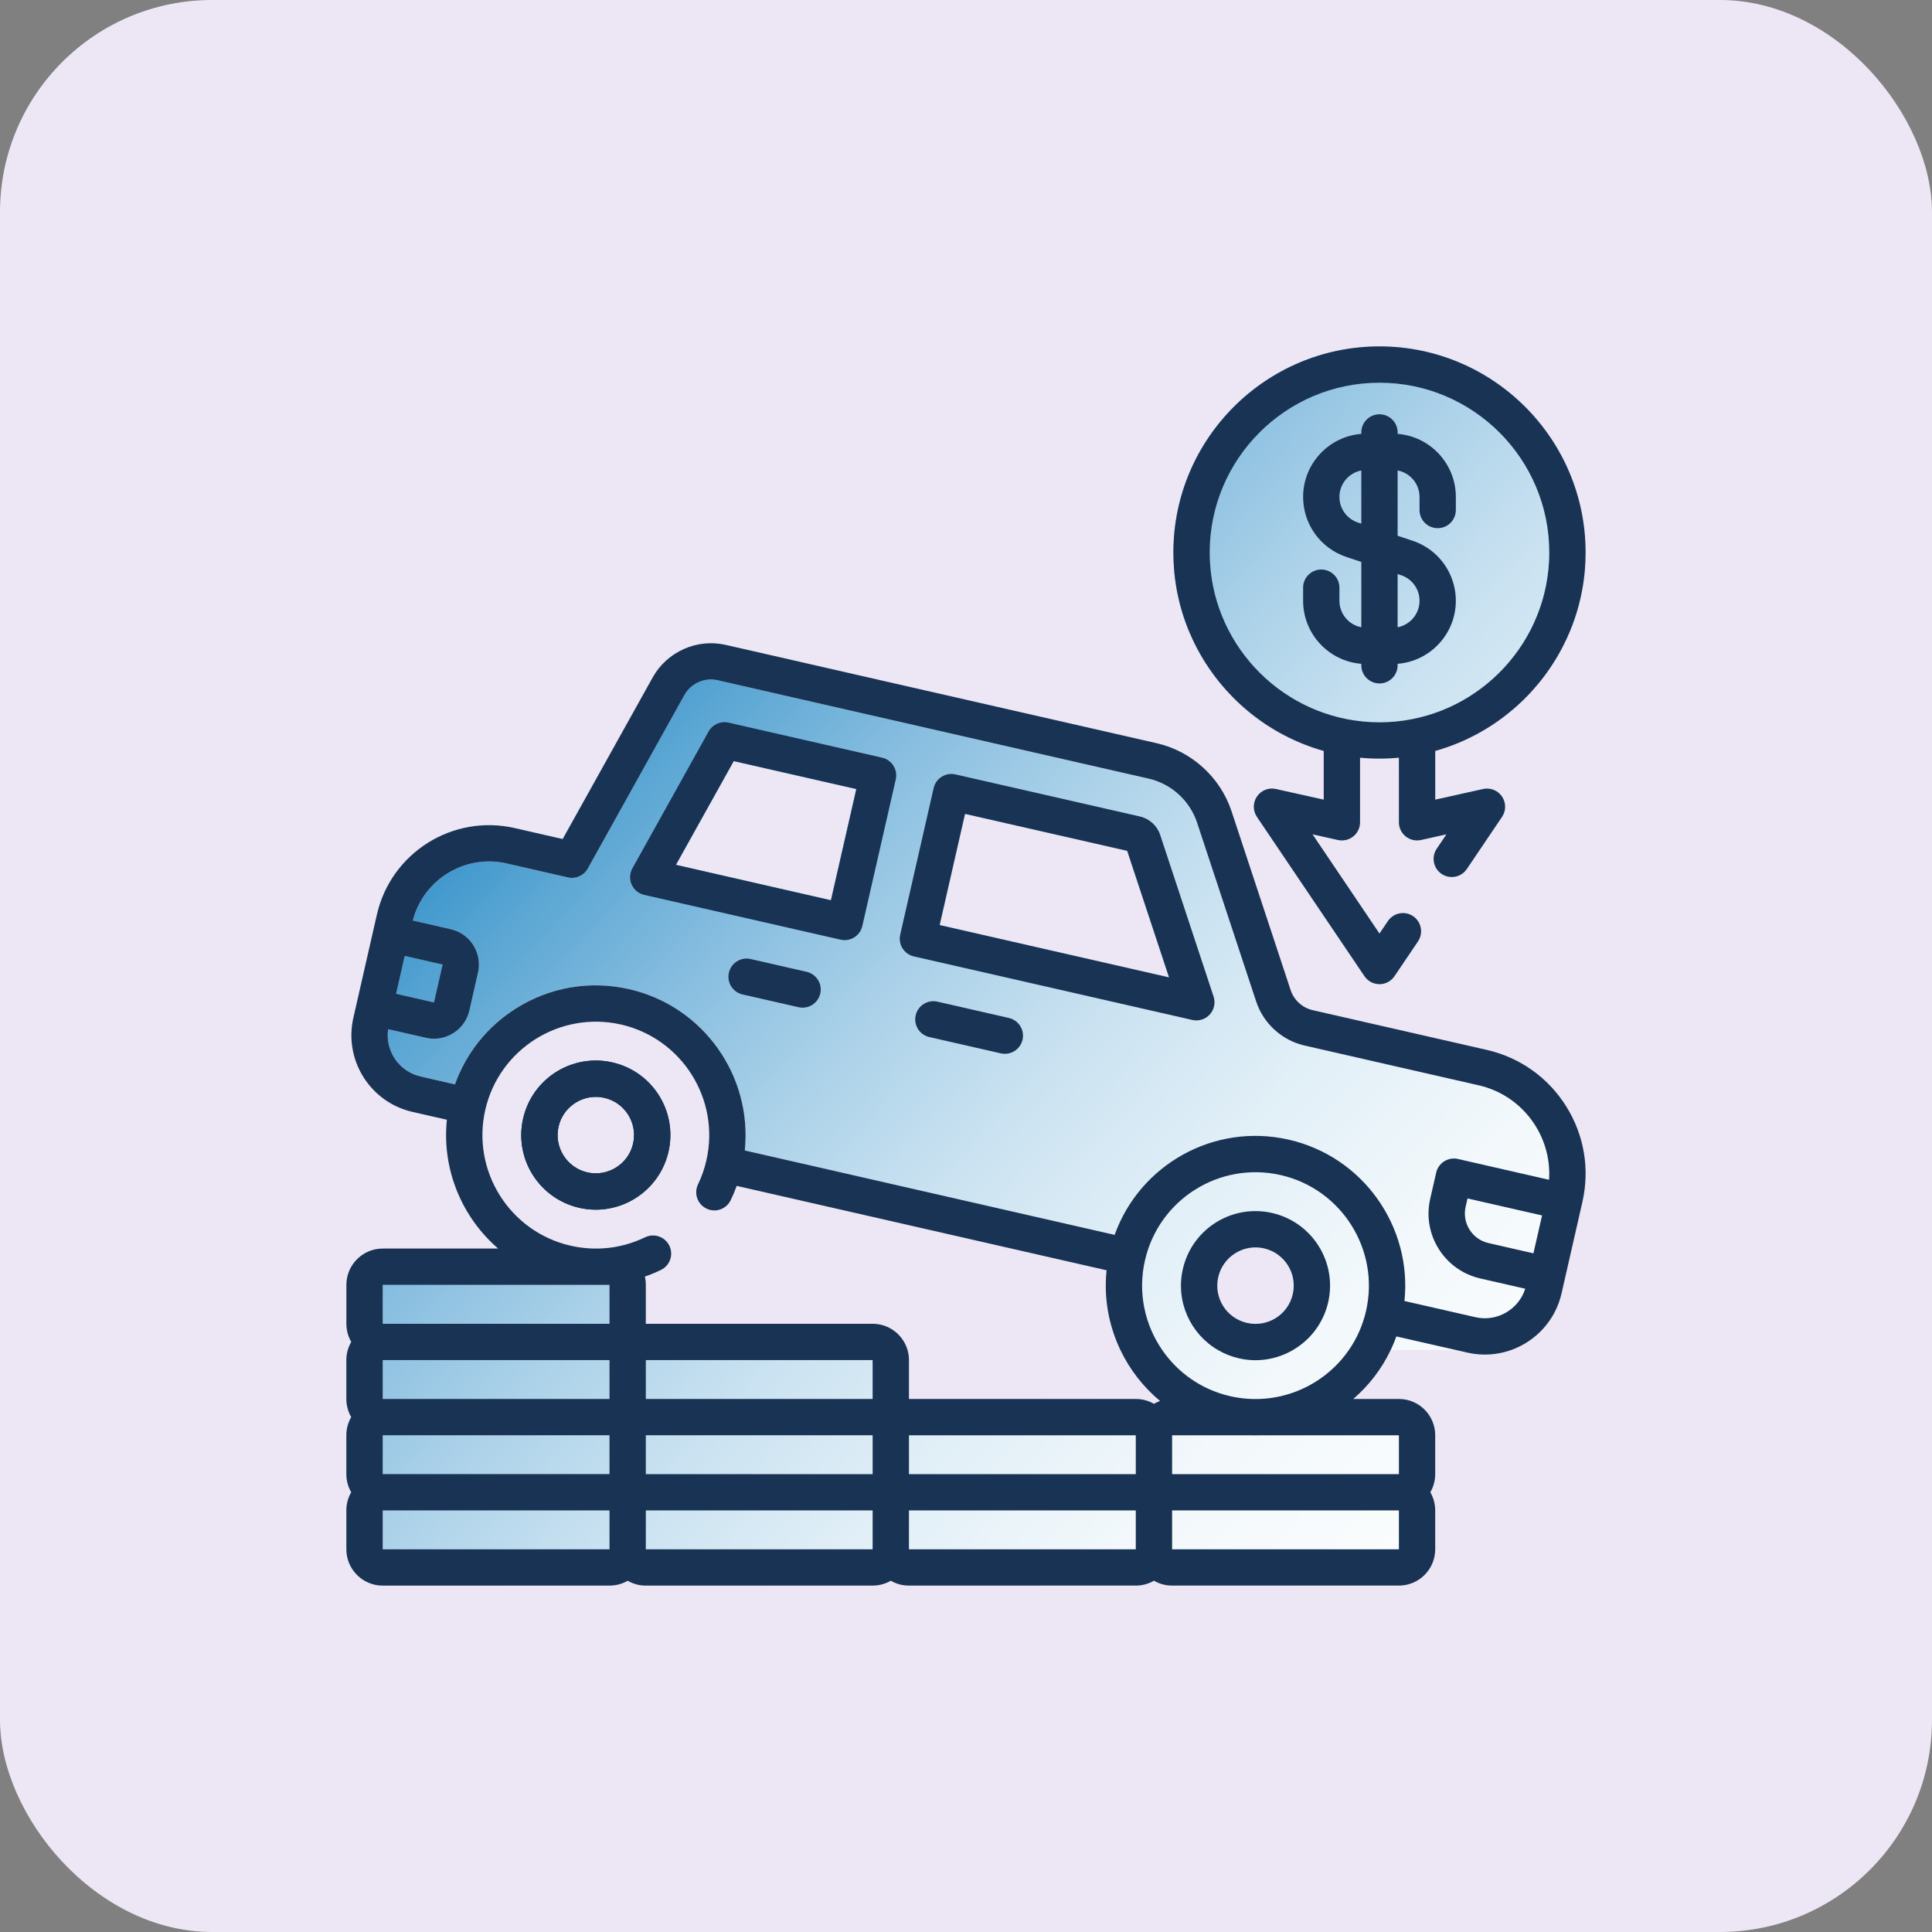
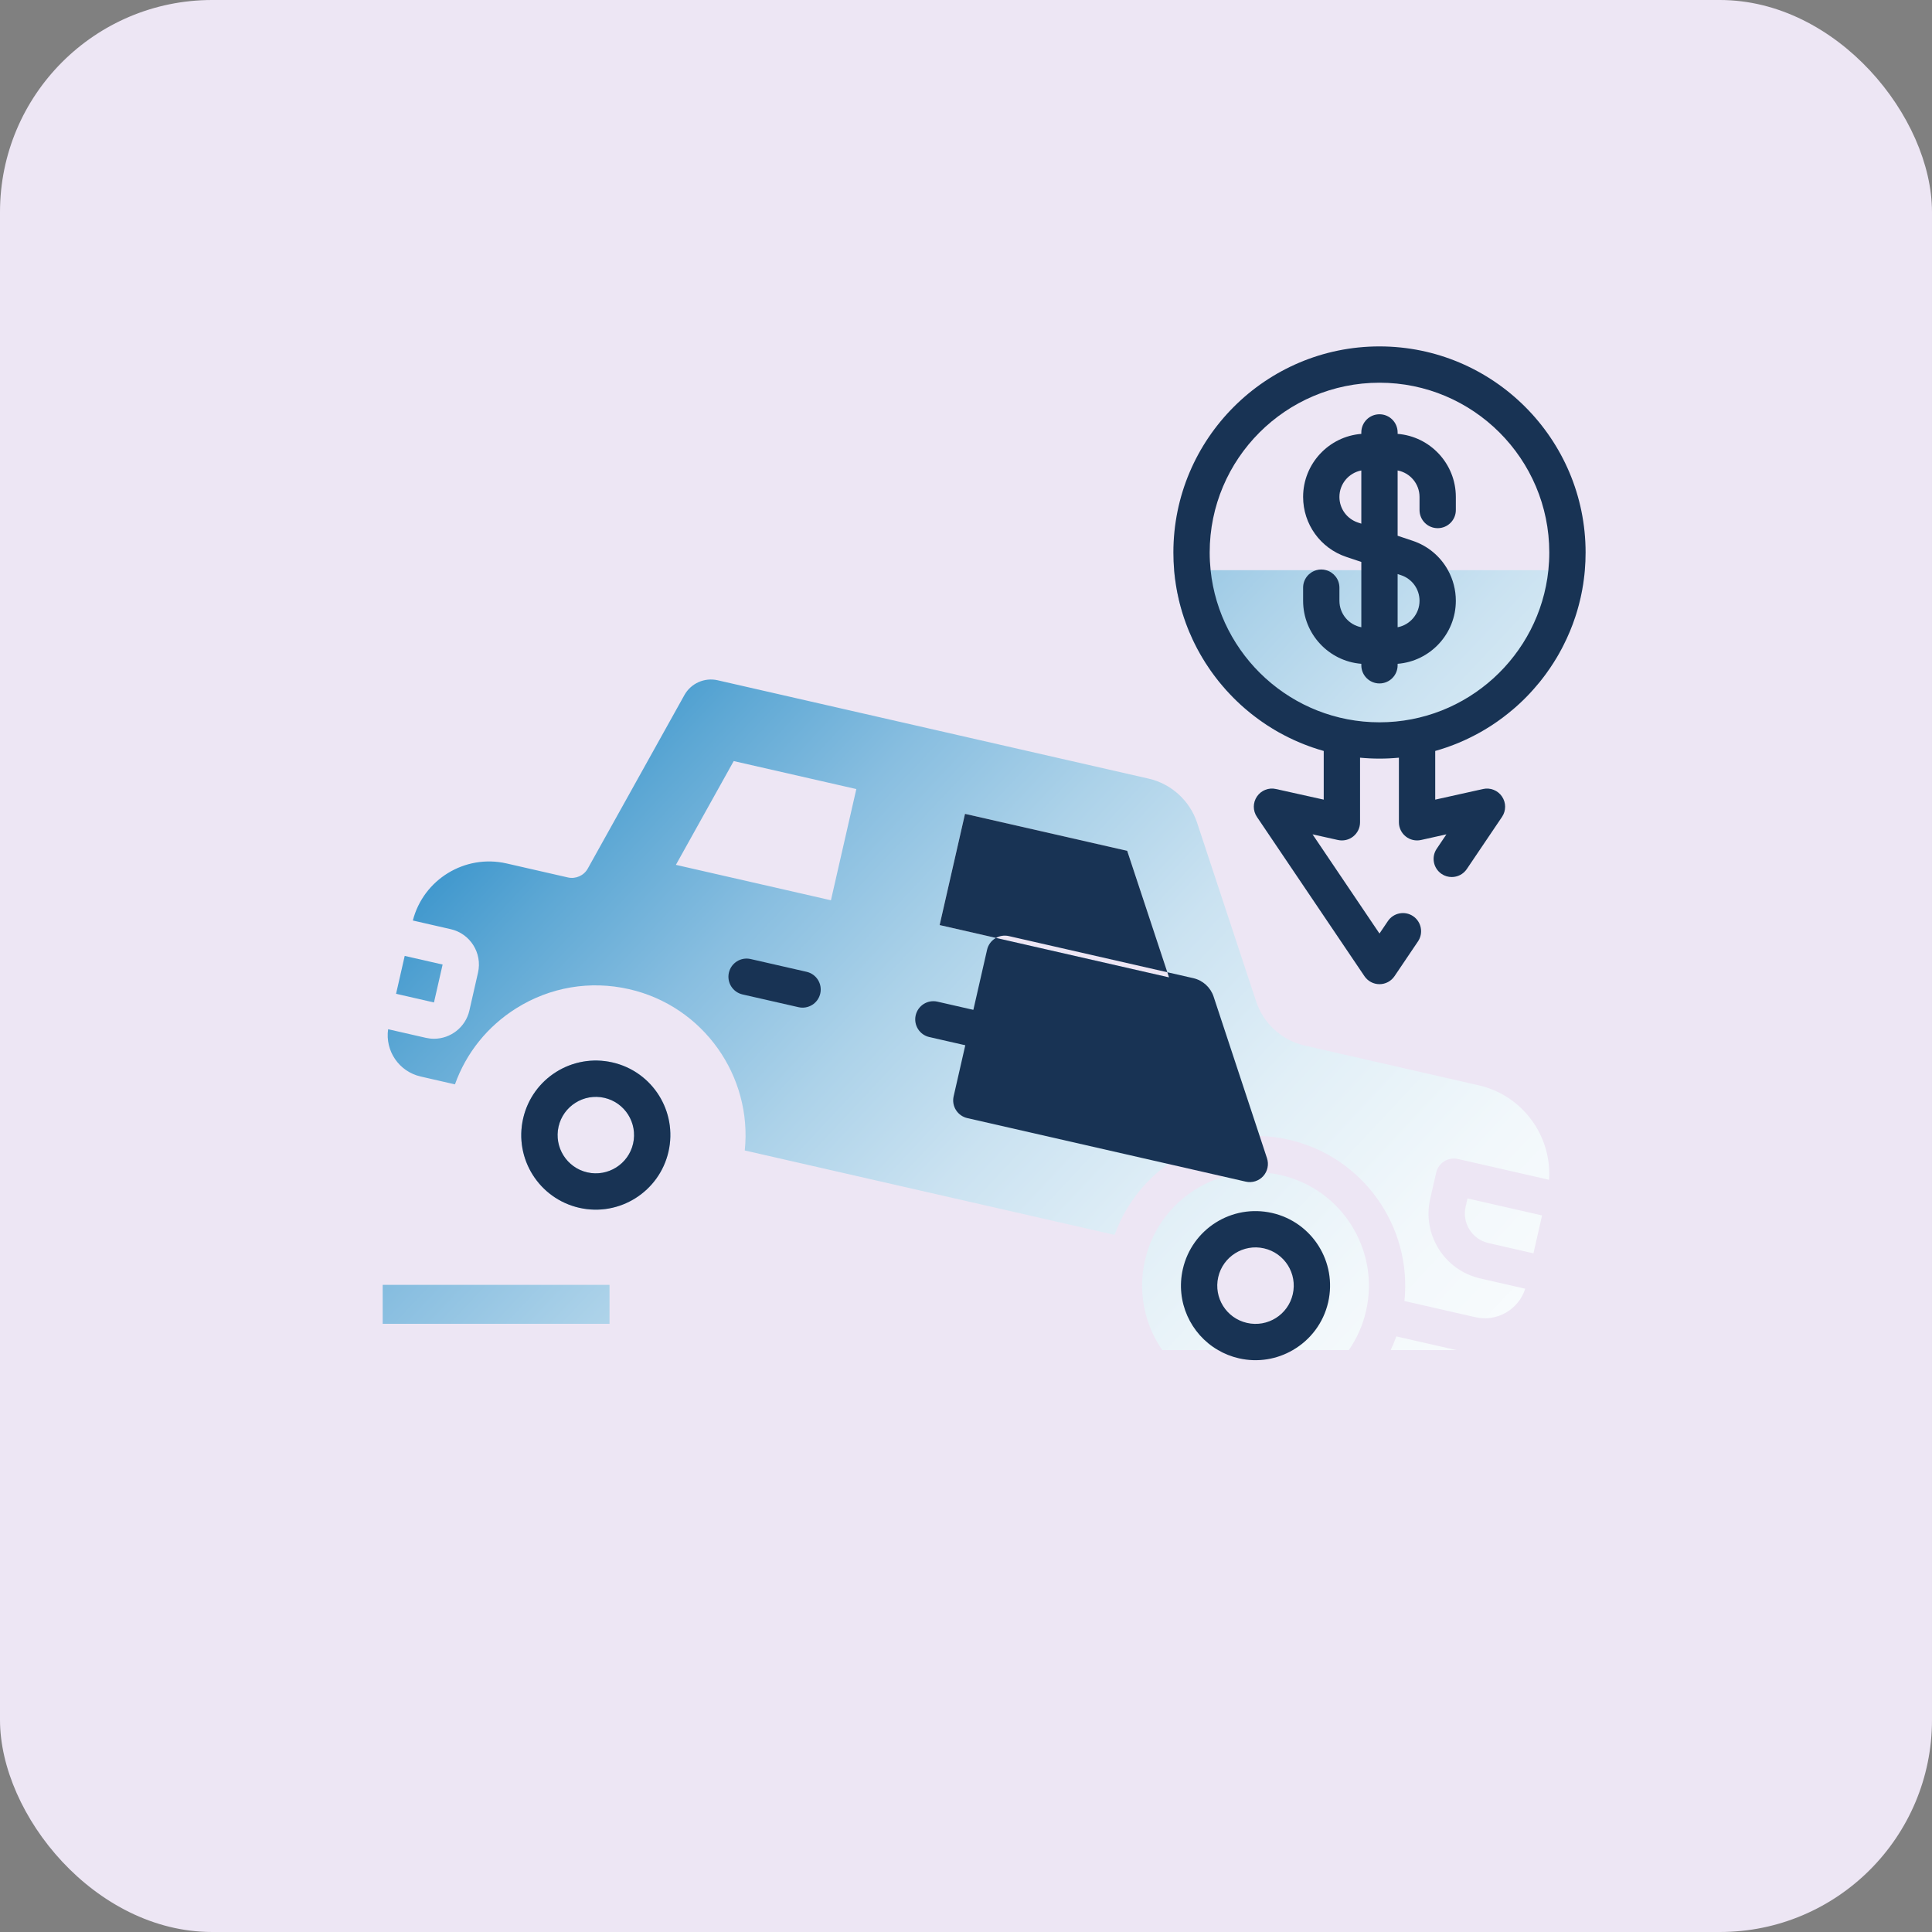
<svg xmlns="http://www.w3.org/2000/svg" xmlns:xlink="http://www.w3.org/1999/xlink" id="uuid-30f648b4-a693-46eb-acfe-970ad63112dc" data-name="Layer 3" viewBox="0 0 798.22 798.22">
  <rect x="0" y="0" width="798.22" height="798.22" fill="#808080" stroke="none" />
  <defs>
    <style> .uuid-91b5e35f-544e-4629-bf79-a6ecb8f6a73b { fill: #183354; } .uuid-91b5e35f-544e-4629-bf79-a6ecb8f6a73b, .uuid-b24b66eb-8274-4885-b5f5-b234b4edb7cf, .uuid-cafb879b-fb7a-48b4-9a2e-25ad78f88782, .uuid-71e6fa52-44ea-4407-8f69-eed2cd2da7f7 { stroke-width: 0px; } .uuid-b24b66eb-8274-4885-b5f5-b234b4edb7cf { fill: url(#uuid-cc920193-f842-48c9-b693-f1aa5e6b957e); } .uuid-cafb879b-fb7a-48b4-9a2e-25ad78f88782 { fill: #ede6f4; } .uuid-71e6fa52-44ea-4407-8f69-eed2cd2da7f7 { fill: url(#uuid-8c8b6d63-137e-4d56-9eb0-8ae68eefd58d); } </style>
    <linearGradient id="uuid-8c8b6d63-137e-4d56-9eb0-8ae68eefd58d" x1="711.09" y1="676.41" x2="220.63" y2="217.32" gradientUnits="userSpaceOnUse">
      <stop offset="0" stop-color="#fff" />
      <stop offset=".17" stop-color="#fbfdfe" />
      <stop offset=".31" stop-color="#f2f8fb" />
      <stop offset=".43" stop-color="#e1eff7" />
      <stop offset=".54" stop-color="#cae2f1" />
      <stop offset=".64" stop-color="#acd2e9" />
      <stop offset=".74" stop-color="#88bee0" />
      <stop offset=".84" stop-color="#5ca7d4" />
      <stop offset=".94" stop-color="#2b8cc8" />
      <stop offset="1" stop-color="#0578be" />
    </linearGradient>
    <linearGradient id="uuid-cc920193-f842-48c9-b693-f1aa5e6b957e" x1="693.81" y1="694.86" x2="203.36" y2="235.77" xlink:href="#uuid-8c8b6d63-137e-4d56-9eb0-8ae68eefd58d" />
  </defs>
  <rect class="uuid-cafb879b-fb7a-48b4-9a2e-25ad78f88782" y="0" width="798.22" height="798.22" rx="87.63" ry="87.63" />
  <g>
    <path class="uuid-71e6fa52-44ea-4407-8f69-eed2cd2da7f7" d="m167.21,394.94l-3.57,15.65,15.66,3.58,3.57-15.66-15.66-3.57Zm84.61,135.91h-93.71v16.08h93.72v-16.08Zm1.2-91.9c-16.6-3.78-33.09,6.58-36.88,23.18-3.78,16.58,6.58,33.08,23.18,36.88,16.66,3.79,33.12-6.73,36.87-23.19,3.79-16.59-6.57-33.09-23.17-36.87Zm8.55,33.55c-1.94,8.49-10.43,13.81-18.91,11.88-8.5-1.93-13.83-10.43-11.89-18.92,1.92-8.44,10.37-13.83,18.91-11.89,8.52,1.94,13.83,10.4,11.89,18.93Zm267.58,12.99c-25.19-5.74-50.34,9.96-56.11,35.26-3.04,13.3-.06,26.6,7.15,37.04h77.09c3.3-4.76,5.76-10.21,7.12-16.2,5.75-25.18-10.07-50.36-35.25-56.1Zm4.97,49.2c-1.94,8.51-10.4,13.82-18.91,11.88-8.52-1.93-13.83-10.39-11.89-18.91,1.92-8.44,10.37-13.84,18.91-11.89,8.52,1.94,13.83,10.41,11.89,18.92Zm42.8,17.46c-.7,1.93-1.49,3.81-2.36,5.64h27.12l-24.76-5.64Zm29.4-57.01l-.79,3.46c-1.53,6.72,2.69,13.44,9.41,14.97l18.61,4.25,3.57-15.65-30.8-7.03Zm-12.95-10.65c.44-1.95,1.64-3.62,3.32-4.69,1.68-1.05,3.72-1.4,5.66-.96l37.66,8.6c1.21-18.06-10.88-34.9-29.08-39.04l-71.94-16.43c-9.33-2.13-16.99-9.08-19.99-18.18l-24.42-73.9c-3.01-9.1-10.67-16.07-20-18.19l-124.43-28.4-35.4-8.08-18.27-4.17c-5.39-1.23-11.02,1.28-13.71,6.12l-39.93,71.7c-1.62,2.9-4.97,4.39-8.22,3.65l-25.35-5.79c-17.17-3.91-34.34,6.62-38.7,23.58l15.64,3.58c8.07,1.83,13.13,9.88,11.29,17.95l-3.57,15.67c-1.59,6.94-7.79,11.66-14.63,11.66-1.1,0-2.22-.13-3.34-.38l-15.6-3.56c-1.29,8.91,4.45,17.48,13.43,19.53l14.18,3.25c4.64-12.99,13.44-23.96,25.29-31.41,13.99-8.79,30.56-11.6,46.67-7.92,30.78,7.02,50.96,36.01,47.78,66.64l152.81,34.88c10.34-28.89,40.95-46.42,71.96-39.33,30.78,7.02,50.96,36.01,47.78,66.65l29.32,6.69c8.94,2.05,17.87-3.19,20.58-11.77l-18.56-4.24c-7.16-1.64-13.26-5.97-17.17-12.18-3.9-6.22-5.16-13.58-3.52-20.75l2.46-10.78Zm-205.15-102.29l10.48-45.95,67.01,15.28,17.28,52.28-94.77-21.61Zm-108.97-24.88l23.89-42.88,50.66,11.56-10.49,45.95-64.06-14.63Zm-112.04,37.62l-3.57,15.65,15.66,3.58,3.57-15.66-15.66-3.57Zm84.61,135.91h-93.71v16.08h93.72v-16.08Zm1.2-91.9c-16.6-3.78-33.09,6.58-36.88,23.18-3.78,16.58,6.58,33.08,23.18,36.88,16.66,3.79,33.12-6.73,36.87-23.19,3.79-16.59-6.57-33.09-23.17-36.87Zm8.55,33.55c-1.94,8.49-10.43,13.81-18.91,11.88-8.5-1.93-13.83-10.43-11.89-18.92,1.92-8.44,10.37-13.83,18.91-11.89,8.52,1.94,13.83,10.4,11.89,18.93Zm344.75,22.64l-.79,3.46c-1.53,6.72,2.69,13.44,9.41,14.97l18.61,4.25,3.57-15.65-30.8-7.03Zm-12.95-10.65c.44-1.95,1.64-3.62,3.32-4.69,1.68-1.05,3.72-1.4,5.66-.96l37.66,8.6c1.21-18.06-10.88-34.9-29.08-39.04l-71.94-16.43c-9.33-2.13-16.99-9.08-19.99-18.18l-24.42-73.9c-3.01-9.1-10.67-16.07-20-18.19l-124.43-28.4-35.4-8.08-18.27-4.17c-5.39-1.23-11.02,1.28-13.71,6.12l-39.93,71.7c-1.62,2.9-4.97,4.39-8.22,3.65l-25.35-5.79c-17.17-3.91-34.34,6.62-38.7,23.58l15.64,3.58c8.07,1.83,13.13,9.88,11.29,17.95l-3.57,15.67c-1.59,6.94-7.79,11.66-14.63,11.66-1.1,0-2.22-.13-3.34-.38l-15.6-3.56c-1.29,8.91,4.45,17.48,13.43,19.53l14.18,3.25c4.64-12.99,13.44-23.96,25.29-31.41,13.99-8.79,30.56-11.6,46.67-7.92,30.78,7.02,50.96,36.01,47.78,66.64l152.81,34.88c10.34-28.89,40.95-46.42,71.96-39.33,30.78,7.02,50.96,36.01,47.78,66.65l29.32,6.69c8.94,2.05,17.87-3.19,20.58-11.77l-18.56-4.24c-7.16-1.64-13.26-5.97-17.17-12.18-3.9-6.22-5.16-13.58-3.52-20.75l2.46-10.78Zm-205.15-102.29l10.48-45.95,67.01,15.28,17.28,52.28-94.77-21.61Zm-108.97-24.88l23.89-42.88,50.66,11.56-10.49,45.95-64.06-14.63Zm205.85-121.75c.05.59.11,1.18.17,1.75.06.59.13,1.17.2,1.74.13,1.06.29,2.1.46,3.14.09.55.19,1.08.29,1.63.05.3.1.6.16.88.2,1.02.42,2.04.66,3.04.26,1.14.55,2.26.87,3.39.78,2.8,1.7,5.54,2.75,8.2.21.55.43,1.08.65,1.61.45,1.08.93,2.17,1.43,3.23.23.49.46.98.7,1.46.75,1.55,1.55,3.06,2.4,4.54.28.5.56.99.86,1.48.86,1.47,1.78,2.9,2.74,4.3.27.41.54.8.82,1.2.09.13.19.29.3.41.28.4.56.8.85,1.18.33.45.67.91,1.02,1.35.35.45.7.9,1.05,1.35.22.26.44.55.67.81.29.37.59.73.89,1.07.07.1.14.18.23.26.44.54.9,1.06,1.37,1.58.49.54.99,1.09,1.51,1.62.51.54,1.02,1.09,1.55,1.61.46.47.93.92,1.41,1.38,1.01.98,2.05,1.92,3.12,2.84.36.32.73.63,1.1.93.43.38.87.73,1.31,1.09,1.14.91,2.32,1.81,3.51,2.67.5.38,1.01.72,1.52,1.08.61.42,1.23.83,1.85,1.25.62.39,1.25.8,1.88,1.18.33.21.67.41,1.01.62.29.18.59.35.89.52.31.18.62.35.93.54,2.86,1.6,5.82,3.06,8.88,4.34.62.26,1.25.51,1.88.76.64.25,1.27.49,1.91.72.45.18.9.34,1.35.48,1.53.53,3.09,1.02,4.66,1.46v20.12l-19.75-4.39c-3-.68-6.1.55-7.83,3.09-1.73,2.54-1.74,5.87-.02,8.42l44.41,65.8c1.4,2.08,3.73,3.32,6.22,3.32s4.82-1.24,6.22-3.32l9.69-14.35c2.32-3.44,1.41-8.11-2.02-10.43-3.43-2.31-8.09-1.4-10.41,2.03l-3.48,5.15-27.66-40.99,10.5,2.34c2.22.49,4.55-.04,6.32-1.47,1.78-1.42,2.81-3.57,2.81-5.85v-26.69c5.33.51,10.73.51,16.06,0v26.69c0,2.28,1.03,4.43,2.81,5.85,1.77,1.43,4.1,1.96,6.32,1.47l10.5-2.34-4.01,5.96c-2.32,3.42-1.41,8.09,2.02,10.4,1.29.88,2.75,1.28,4.19,1.28,2.41,0,4.77-1.15,6.22-3.3l14.55-21.55c1.72-2.55,1.71-5.88-.02-8.42-1.73-2.54-4.83-3.77-7.83-3.09l-19.75,4.39v-20.12c1.57-.44,3.13-.93,4.66-1.46.45-.14.9-.3,1.35-.48.64-.23,1.27-.47,1.91-.72.63-.25,1.26-.5,1.88-.76,3.06-1.28,6.02-2.74,8.88-4.34.31-.19.62-.36.93-.54.3-.17.6-.34.89-.52.34-.21.68-.41,1.01-.62.63-.38,1.26-.79,1.88-1.18,3.06-2,5.98-4.19,8.75-6.56.35-.3.7-.59,1.04-.89,2.07-1.82,4.05-3.74,5.93-5.75.58-.63,1.16-1.25,1.72-1.91.77-.86,1.53-1.75,2.26-2.65.45-.56.89-1.11,1.32-1.68.11-.13.21-.26.31-.41.27-.34.53-.7.79-1.04.25-.33.5-.68.73-1.02.42-.57.83-1.17,1.24-1.77.48-.7.95-1.41,1.4-2.13.46-.71.9-1.43,1.34-2.17.3-.49.58-.98.86-1.48.42-.74.83-1.49,1.23-2.25.2-.38.4-.75.59-1.15,1.95-3.81,3.62-7.78,4.97-11.9.14-.42.27-.83.4-1.24.13-.43.26-.84.38-1.25.46-1.55.87-3.11,1.24-4.69.07-.27.13-.54.19-.81.11-.49.21-.98.31-1.47.13-.63.25-1.24.37-1.87l.03-.21c.1-.53.19-1.07.27-1.59.02-.11.04-.23.06-.33.09-.63.18-1.24.26-1.87.18-1.32.33-2.63.44-3.98h-169.69Zm108.27,248.92c.44-1.95,1.64-3.62,3.32-4.69,1.68-1.05,3.72-1.4,5.66-.96l37.66,8.6c1.21-18.06-10.88-34.9-29.08-39.04l-71.94-16.43c-9.33-2.13-16.99-9.08-19.99-18.18l-24.42-73.9c-3.01-9.1-10.67-16.07-20-18.19l-124.43-28.4-35.4-8.08-18.27-4.17c-5.39-1.23-11.02,1.28-13.71,6.12l-39.93,71.7c-1.62,2.9-4.97,4.39-8.22,3.65l-25.35-5.79c-17.17-3.91-34.34,6.62-38.7,23.58l15.64,3.58c8.07,1.83,13.13,9.88,11.29,17.95l-3.57,15.67c-1.59,6.94-7.79,11.66-14.63,11.66-1.1,0-2.22-.13-3.34-.38l-15.6-3.56c-1.29,8.91,4.45,17.48,13.43,19.53l14.18,3.25c4.64-12.99,13.44-23.96,25.29-31.41,13.99-8.79,30.56-11.6,46.67-7.92,30.78,7.02,50.96,36.01,47.78,66.64l152.81,34.88c10.34-28.89,40.95-46.42,71.96-39.33,30.78,7.02,50.96,36.01,47.78,66.65l29.32,6.69c8.94,2.05,17.87-3.19,20.58-11.77l-18.56-4.24c-7.16-1.64-13.26-5.97-17.17-12.18-3.9-6.22-5.16-13.58-3.52-20.75l2.46-10.78Zm-205.15-102.29l10.48-45.95,67.01,15.28,17.28,52.28-94.77-21.61Zm-108.97-24.88l23.89-42.88,50.66,11.56-10.49,45.95-64.06-14.63Zm327.07,137.82l-.79,3.46c-1.53,6.72,2.69,13.44,9.41,14.97l18.61,4.25,3.57-15.65-30.8-7.03Zm-353.3-56.19c-16.6-3.78-33.09,6.58-36.88,23.18-3.78,16.58,6.58,33.08,23.18,36.88,16.66,3.79,33.12-6.73,36.87-23.19,3.79-16.59-6.57-33.09-23.17-36.87Zm8.55,33.55c-1.94,8.49-10.43,13.81-18.91,11.88-8.5-1.93-13.83-10.43-11.89-18.92,1.92-8.44,10.37-13.83,18.91-11.89,8.52,1.94,13.83,10.4,11.89,18.93Zm-9.75,58.35h-93.71v16.08h93.72v-16.08Zm-84.61-135.91l-3.57,15.65,15.66,3.58,3.57-15.66-15.66-3.57Z" />
-     <path class="uuid-91b5e35f-544e-4629-bf79-a6ecb8f6a73b" d="m253.02,438.95c-16.6-3.78-33.09,6.58-36.88,23.18-3.78,16.58,6.58,33.08,23.18,36.88,16.66,3.79,33.12-6.73,36.87-23.19,3.79-16.59-6.57-33.09-23.17-36.87Zm8.55,33.55c-1.94,8.49-10.43,13.81-18.91,11.88-8.5-1.93-13.83-10.43-11.89-18.92,1.92-8.44,10.37-13.83,18.91-11.89,8.52,1.94,13.83,10.4,11.89,18.93Z" />
-     <path class="uuid-b24b66eb-8274-4885-b5f5-b234b4edb7cf" d="m333.25,401.51l-23.13-5.29c-4.04-.92-8.06,1.61-8.98,5.66-.92,4.03,1.6,8.05,5.64,8.97l23.14,5.28c4.02.91,8.05-1.6,8.98-5.64.92-4.04-1.61-8.06-5.65-8.98Zm31.19-88.47l-63.45-14.48c-3.25-.74-6.6.75-8.22,3.66l-31.49,56.54c-1.15,2.06-1.26,4.55-.3,6.7.96,2.17,2.88,3.74,5.18,4.26l81.13,18.51c4.02.93,8.05-1.58,8.98-5.64l13.82-60.57c.92-4.03-1.61-8.06-5.65-8.98Zm-21.13,58.91l-64.06-14.63,23.89-42.88,50.66,11.56-10.49,45.95Zm73.51,48.62l-29.52-6.74c-4.04-.91-8.06,1.62-8.98,5.66-.92,4.03,1.6,8.05,5.64,8.97l29.53,6.74c4.02.92,8.05-1.6,8.98-5.65.92-4.04-1.61-8.05-5.65-8.98Zm84.58-8.84l-22.07-66.8c-1.25-3.78-4.44-6.68-8.32-7.58l-76.28-17.4c-1.94-.44-3.98-.1-5.66.97-1.69,1.05-2.88,2.74-3.32,4.67l-13.82,60.58c-.44,1.93-.1,3.98.96,5.65,1.06,1.69,2.74,2.88,4.68,3.33l115.04,26.25c2.63.6,5.39-.25,7.22-2.26,1.82-2.01,2.42-4.84,1.57-7.41Zm-113.18-29.53l10.48-45.95,67.01,15.28,17.28,52.28-94.77-21.61Zm181.72-239.08c-46.95,0-85.15,38.19-85.15,85.15,0,2.46.1,4.91.31,7.3.05.59.11,1.18.17,1.75.06.59.13,1.17.2,1.74.13,1.06.29,2.1.46,3.14.09.55.19,1.08.29,1.63.05.3.1.6.16.88.2,1.02.42,2.04.66,3.04.26,1.14.55,2.26.87,3.39.78,2.8,1.7,5.54,2.75,8.2.21.55.43,1.08.65,1.61.45,1.08.93,2.17,1.43,3.23.23.49.46.98.7,1.46.75,1.55,1.55,3.06,2.4,4.54.28.5.56.99.86,1.48.86,1.47,1.78,2.9,2.74,4.3.27.41.54.8.82,1.2.09.13.19.29.3.41.28.4.56.8.85,1.18.33.45.67.91,1.02,1.35.35.45.7.9,1.05,1.35.22.26.44.55.67.81.29.37.59.73.89,1.07.07.1.14.18.23.26.44.54.9,1.06,1.37,1.58.49.54.99,1.09,1.51,1.62.51.54,1.02,1.09,1.55,1.61.46.47.93.92,1.41,1.38,1.01.98,2.05,1.92,3.12,2.84.36.32.73.63,1.1.93.43.38.87.73,1.31,1.09,1.14.91,2.32,1.81,3.51,2.67.5.38,1.01.72,1.52,1.08.61.42,1.23.83,1.85,1.25.62.39,1.25.8,1.88,1.18.33.21.67.41,1.01.62.29.18.59.35.89.52.31.18.62.35.93.54,2.86,1.6,5.82,3.06,8.88,4.34.62.26,1.25.51,1.88.76.64.25,1.27.49,1.91.72.45.18.9.34,1.35.48,1.53.53,3.09,1.02,4.66,1.46v20.12l-19.75-4.39c-3-.68-6.1.55-7.83,3.09-1.73,2.54-1.74,5.87-.02,8.42l44.41,65.8c1.4,2.08,3.73,3.32,6.22,3.32s4.82-1.24,6.22-3.32l9.69-14.35c2.32-3.44,1.41-8.11-2.02-10.43-3.43-2.31-8.09-1.4-10.41,2.03l-3.48,5.15-27.66-40.99,10.5,2.34c2.22.49,4.55-.04,6.32-1.47,1.78-1.42,2.81-3.57,2.81-5.85v-26.69c5.33.51,10.73.51,16.06,0v26.69c0,2.28,1.03,4.43,2.81,5.85,1.77,1.43,4.1,1.96,6.32,1.47l10.5-2.34-4.01,5.96c-2.32,3.42-1.41,8.09,2.02,10.4,1.29.88,2.75,1.28,4.19,1.28,2.41,0,4.77-1.15,6.22-3.3l14.55-21.55c1.72-2.55,1.71-5.88-.02-8.42-1.73-2.54-4.83-3.77-7.83-3.09l-19.75,4.39v-20.12c1.57-.44,3.13-.93,4.66-1.46.45-.14.9-.3,1.35-.48.64-.23,1.27-.47,1.91-.72.63-.25,1.26-.5,1.88-.76,3.06-1.28,6.02-2.74,8.88-4.34.31-.19.62-.36.93-.54.3-.17.6-.34.89-.52.34-.21.68-.41,1.01-.62.63-.38,1.26-.79,1.88-1.18,3.06-2,5.98-4.19,8.75-6.56.35-.3.7-.59,1.04-.89,2.07-1.82,4.05-3.74,5.93-5.75.58-.63,1.16-1.25,1.72-1.91.77-.86,1.53-1.75,2.26-2.65.45-.56.89-1.11,1.32-1.68.11-.13.21-.26.31-.41.27-.34.53-.7.79-1.04.25-.33.5-.68.73-1.02.42-.57.83-1.17,1.24-1.77.48-.7.95-1.41,1.4-2.13.46-.71.9-1.43,1.34-2.17.3-.49.58-.98.86-1.48.42-.74.83-1.49,1.23-2.25.2-.38.4-.75.59-1.15,1.95-3.81,3.62-7.78,4.97-11.9.14-.42.27-.83.4-1.24.13-.43.26-.84.38-1.25.46-1.55.87-3.11,1.24-4.69.07-.27.13-.54.19-.81.11-.49.21-.98.31-1.47.13-.63.25-1.24.37-1.87l.03-.21c.1-.53.19-1.07.27-1.59.02-.11.04-.23.06-.33.09-.63.18-1.24.26-1.87.18-1.32.32-2.63.44-3.98.21-2.39.31-4.84.31-7.3,0-46.96-38.2-85.15-85.16-85.15Zm-402.73,251.82l-3.57,15.65,15.66,3.58,3.57-15.66-15.66-3.57Zm84.61,135.91h-93.71v16.08h93.72v-16.08Zm81.43-129.34l-23.13-5.29c-4.04-.92-8.06,1.61-8.98,5.66-.92,4.03,1.6,8.05,5.64,8.97l23.14,5.28c4.02.91,8.05-1.6,8.98-5.64.92-4.04-1.61-8.06-5.65-8.98Zm31.19-88.47l-63.45-14.48c-3.25-.74-6.6.75-8.22,3.66l-31.49,56.54c-1.15,2.06-1.26,4.55-.3,6.7.96,2.17,2.88,3.74,5.18,4.26l81.13,18.51c4.02.93,8.05-1.58,8.98-5.64l13.82-60.57c.92-4.03-1.61-8.06-5.65-8.98Zm-21.13,58.91l-64.06-14.63,23.89-42.88,50.66,11.56-10.49,45.95Zm73.51,48.62l-29.52-6.74c-4.04-.91-8.06,1.62-8.98,5.66-.92,4.03,1.6,8.05,5.64,8.97l29.53,6.74c4.02.92,8.05-1.6,8.98-5.65.92-4.04-1.61-8.05-5.65-8.98Zm84.58-8.84l-22.07-66.8c-1.25-3.78-4.44-6.68-8.32-7.58l-76.28-17.4c-1.94-.44-3.98-.1-5.66.97-1.69,1.05-2.88,2.74-3.32,4.67l-13.82,60.58c-.44,1.93-.1,3.98.96,5.65,1.06,1.69,2.74,2.88,4.68,3.33l115.04,26.25c2.63.6,5.39-.25,7.22-2.26,1.82-2.01,2.42-4.84,1.57-7.41Zm-113.18-29.53l10.48-45.95,67.01,15.28,17.28,52.28-94.77-21.61Zm204.75,210.79c0-8.28-6.72-15-15-15h-18.85c6.39-5.5,11.7-12.33,15.44-20.2h-17.28c3.3-4.76,5.76-10.21,7.12-16.2,5.75-25.18-10.07-50.36-35.25-56.1-25.19-5.74-50.34,9.96-56.11,35.26-3.04,13.3-.06,26.6,7.15,37.04h-17.27c3.85,8.08,9.43,15.27,16.37,21.03-.88.32-1.73.71-2.53,1.18-2.21-1.29-4.77-2.01-7.5-2.01h-93.72v-16.06c0-1.43-.2-2.83-.58-4.14h-231.27c-.38,1.31-.58,2.7-.58,4.13v16.07c0,2.72.73,5.28,2.01,7.5-1.28,2.2-2.01,4.77-2.01,7.5v16.05c0,2.73.73,5.29,2.01,7.5-1.28,2.22-2.01,4.77-2.01,7.5v16.06c0,8.28,6.73,15,15,15h93.71c2.73,0,5.3-.72,7.5-2.01,2.21,1.29,4.77,2.01,7.5,2.01h93.72c2.73,0,5.29-.72,7.5-2.01,2.21,1.29,4.77,2.01,7.5,2.01h93.72c2.73,0,5.29-.72,7.5-2.01,2.21,1.29,4.77,2.01,7.5,2.01h93.71c8.28,0,15-6.72,15-15v-16.06c0-2.73-.73-5.28-2.01-7.5,1.28-2.21,2.01-4.77,2.01-7.5v-16.05Zm-89.65-65.33c1.92-8.44,10.37-13.84,18.91-11.89,8.52,1.94,13.83,10.41,11.89,18.92-1.94,8.51-10.4,13.82-18.91,11.88-8.52-1.93-13.83-10.39-11.89-18.91Zm98.36,30.13l4.56,1.04c6.23,1.43,12.44.95,18.04-1.04h-22.6Zm4.64-62.65l-.79,3.46c-1.53,6.72,2.69,13.44,9.41,14.97l18.61,4.25,3.57-15.65-30.8-7.03Z" />
    <g>
      <path class="uuid-91b5e35f-544e-4629-bf79-a6ecb8f6a73b" d="m253.02,438.95c-16.6-3.78-33.09,6.58-36.88,23.18-3.78,16.58,6.58,33.08,23.18,36.88,16.66,3.79,33.12-6.73,36.87-23.19,3.79-16.59-6.57-33.09-23.17-36.87Zm8.55,33.55c-1.94,8.49-10.43,13.81-18.91,11.88-8.5-1.93-13.83-10.43-11.89-18.92,1.92-8.44,10.37-13.83,18.91-11.89,8.52,1.94,13.83,10.4,11.89,18.93Z" />
      <path class="uuid-91b5e35f-544e-4629-bf79-a6ecb8f6a73b" d="m525.57,501.15c-16.59-3.78-33.08,6.57-36.87,23.17-3.08,13.47,3.18,26.88,14.53,33.47,2.62,1.53,5.52,2.7,8.64,3.41,7.92,1.81,15.8.37,22.29-3.41,7.15-4.14,12.62-11.13,14.59-19.77,3.78-16.58-6.58-33.08-23.18-36.87Zm8.55,33.54c-1.94,8.51-10.4,13.82-18.91,11.88-8.52-1.93-13.83-10.39-11.89-18.91,1.92-8.44,10.37-13.84,18.91-11.89,8.52,1.94,13.83,10.41,11.89,18.92Z" />
      <path class="uuid-91b5e35f-544e-4629-bf79-a6ecb8f6a73b" d="m338.9,410.49c-.93,4.05-4.96,6.56-8.98,5.64l-23.14-5.27c-4.04-.93-6.56-4.95-5.64-8.98.92-4.04,4.94-6.57,8.98-5.65l23.13,5.28c4.04.92,6.57,4.94,5.65,8.98Z" />
      <path class="uuid-91b5e35f-544e-4629-bf79-a6ecb8f6a73b" d="m422.47,429.56c-.93,4.05-4.96,6.56-8.98,5.64l-29.53-6.73c-4.04-.92-6.56-4.94-5.64-8.98.92-4.04,4.94-6.57,8.98-5.65l29.52,6.74c4.04.92,6.57,4.94,5.65,8.98Z" />
      <path class="uuid-91b5e35f-544e-4629-bf79-a6ecb8f6a73b" d="m593.99,218.22c4.15,0,7.5-3.35,7.5-7.5v-5.41c0-13.71-10.61-24.99-24.05-26.05v-.6c0-4.15-3.36-7.5-7.5-7.5s-7.5,3.35-7.5,7.5v.6c-13.44,1.06-24.05,12.34-24.05,26.05,0,11.26,7.18,21.23,17.87,24.79l6.18,2.07v26.98c-5.15-.97-9.05-5.51-9.05-10.94v-5.42c0-3.45-2.33-6.34-5.5-7.22-.64-.18-1.31-.28-2-.28s-1.36.1-2,.28c-3.17.88-5.5,3.77-5.5,7.22v5.42c0,13.71,10.61,24.99,24.05,26.05v.61c0,4.14,3.36,7.5,7.5,7.5s7.5-3.36,7.5-7.5v-.61c13.44-1.06,24.05-12.34,24.05-26.05,0-4.53-1.17-8.86-3.25-12.64-3.1-5.62-8.23-10.03-14.62-12.15l-6.18-2.07v-26.97c5.15.97,9.05,5.51,9.05,10.93v5.41c0,4.15,3.36,7.5,7.5,7.5Zm-16.55,40.93v-21.98l1.44.48c4.55,1.52,7.61,5.76,7.61,10.56,0,5.43-3.9,9.97-9.05,10.94Zm-16.43-43.27c-4.56-1.53-7.62-5.76-7.62-10.57,0-5.42,3.9-9.96,9.05-10.93v21.97l-1.43-.47Z" />
      <path class="uuid-91b5e35f-544e-4629-bf79-a6ecb8f6a73b" d="m569.94,143.12c-46.95,0-85.15,38.19-85.15,85.15,0,2.46.1,4.91.31,7.3.05.59.11,1.18.17,1.75.06.59.13,1.17.2,1.74.13,1.06.29,2.1.46,3.14.09.55.19,1.08.29,1.63.05.3.1.6.16.88.2,1.02.42,2.04.66,3.04.26,1.14.55,2.26.87,3.39.78,2.8,1.7,5.54,2.75,8.2.21.55.43,1.08.65,1.61.45,1.08.93,2.17,1.43,3.23.23.49.46.98.7,1.46.75,1.55,1.55,3.06,2.4,4.54.28.5.56.99.86,1.48.86,1.47,1.78,2.9,2.74,4.3.27.41.54.8.82,1.2.09.13.19.29.3.41.28.4.56.8.85,1.18.33.45.67.91,1.02,1.35.35.45.7.9,1.05,1.35.22.26.44.55.67.81.29.37.59.73.89,1.07.07.1.14.18.23.26.44.54.9,1.06,1.37,1.58.49.54.99,1.09,1.51,1.62.51.54,1.02,1.09,1.55,1.61.46.47.93.92,1.41,1.38,1.01.98,2.05,1.92,3.12,2.84.36.32.73.63,1.1.93.43.38.87.73,1.31,1.09,1.14.91,2.32,1.81,3.51,2.67.5.38,1.01.72,1.52,1.08.61.42,1.23.83,1.85,1.25.62.39,1.25.8,1.88,1.18.33.21.67.41,1.01.62.29.18.59.35.89.52.31.18.62.35.93.54,2.86,1.6,5.82,3.06,8.88,4.34.62.26,1.25.51,1.88.76.64.25,1.27.49,1.91.72.45.18.9.34,1.35.48,1.53.53,3.09,1.02,4.66,1.46v20.12l-19.75-4.39c-3-.68-6.1.55-7.83,3.09-1.73,2.54-1.74,5.87-.02,8.42l44.41,65.8c1.4,2.08,3.73,3.32,6.22,3.32s4.82-1.24,6.22-3.32l9.69-14.35c2.32-3.44,1.41-8.11-2.02-10.43-3.43-2.31-8.09-1.4-10.41,2.03l-3.48,5.15-27.66-40.99,10.5,2.34c2.22.49,4.55-.04,6.32-1.47,1.78-1.42,2.81-3.57,2.81-5.85v-26.69c5.33.51,10.73.51,16.06,0v26.69c0,2.28,1.03,4.43,2.81,5.85,1.77,1.43,4.1,1.96,6.32,1.47l10.5-2.34-4.01,5.96c-2.32,3.42-1.41,8.09,2.02,10.4,1.29.88,2.75,1.28,4.19,1.28,2.41,0,4.77-1.15,6.22-3.3l14.55-21.55c1.72-2.55,1.71-5.88-.02-8.42-1.73-2.54-4.83-3.77-7.83-3.09l-19.75,4.39v-20.12c1.57-.44,3.13-.93,4.66-1.46.45-.14.9-.3,1.35-.48.64-.23,1.27-.47,1.91-.72.63-.25,1.26-.5,1.88-.76,3.06-1.28,6.02-2.74,8.88-4.34.31-.19.62-.36.93-.54.3-.17.6-.34.89-.52.34-.21.68-.41,1.01-.62.63-.38,1.26-.79,1.88-1.18,3.06-2,5.98-4.19,8.75-6.56.35-.3.7-.59,1.04-.89,2.07-1.82,4.05-3.74,5.93-5.75.58-.63,1.16-1.25,1.72-1.91.77-.86,1.53-1.75,2.26-2.65.45-.56.89-1.11,1.32-1.68.11-.13.21-.26.31-.41.27-.34.53-.7.79-1.04.25-.33.5-.68.73-1.02.42-.57.83-1.17,1.24-1.77.48-.7.95-1.41,1.4-2.13.46-.71.9-1.43,1.34-2.17.3-.49.58-.98.86-1.48.42-.74.83-1.49,1.23-2.25.2-.38.4-.75.59-1.15,1.95-3.81,3.62-7.78,4.97-11.9.14-.42.27-.83.4-1.24.13-.43.26-.84.38-1.25.46-1.55.87-3.11,1.24-4.69.07-.27.13-.54.19-.81.11-.49.21-.98.31-1.47.13-.63.25-1.24.37-1.87l.03-.21c.1-.53.19-1.07.27-1.59.02-.11.04-.23.06-.33.09-.63.18-1.24.26-1.87.18-1.32.33-2.63.44-3.98.21-2.39.31-4.84.31-7.3,0-46.96-38.2-85.15-85.16-85.15Zm0,155.31c-36.21,0-66.11-27.6-69.77-62.86-.25-2.39-.38-4.82-.38-7.3,0-38.69,31.47-70.15,70.15-70.15s70.16,31.46,70.16,70.15c0,2.48-.13,4.91-.38,7.3-3.66,35.26-33.56,62.86-69.78,62.86Z" />
-       <path class="uuid-91b5e35f-544e-4629-bf79-a6ecb8f6a73b" d="m501.4,411.73l-22.07-66.8c-1.25-3.78-4.44-6.68-8.32-7.58l-76.28-17.4c-1.94-.44-3.98-.1-5.66.97-1.69,1.05-2.88,2.74-3.32,4.67l-13.82,60.58c-.44,1.93-.1,3.98.96,5.65,1.06,1.69,2.74,2.88,4.68,3.33l115.04,26.25c2.63.6,5.39-.25,7.22-2.26,1.82-2.01,2.42-4.84,1.57-7.41Zm-113.18-29.53l10.48-45.95,67.01,15.28,17.28,52.28-94.77-21.61Z" />
-       <path class="uuid-91b5e35f-544e-4629-bf79-a6ecb8f6a73b" d="m364.44,313.04l-63.45-14.48c-3.25-.74-6.6.75-8.22,3.66l-31.49,56.54c-1.15,2.06-1.26,4.55-.3,6.7.96,2.17,2.88,3.74,5.18,4.26l81.13,18.51c4.02.93,8.05-1.58,8.98-5.64l13.82-60.57c.92-4.03-1.61-8.06-5.65-8.98Zm-21.13,58.91l-64.06-14.63,23.89-42.88,50.66,11.56-10.49,45.95Z" />
-       <path class="uuid-91b5e35f-544e-4629-bf79-a6ecb8f6a73b" d="m592.97,592.99c0-8.28-6.72-15-15-15h-18.85c6.39-5.5,11.7-12.33,15.44-20.2h-17.28c-10.6,15.33-29.83,23.43-48.98,19.06-11.88-2.7-21.68-9.73-28.11-19.06h-17.27c3.85,8.08,9.43,15.27,16.37,21.03-.88.32-1.73.71-2.53,1.18-2.21-1.29-4.77-2.01-7.5-2.01h-93.72v-16.06c0-1.43-.2-2.83-.58-4.14h-231.27c-.38,1.31-.58,2.7-.58,4.13v16.07c0,2.72.73,5.28,2.01,7.5-1.28,2.2-2.01,4.77-2.01,7.5v16.05c0,2.73.73,5.29,2.01,7.5-1.28,2.22-2.01,4.77-2.01,7.5v16.06c0,8.28,6.73,15,15,15h93.71c2.73,0,5.3-.72,7.5-2.01,2.21,1.29,4.77,2.01,7.5,2.01h93.72c2.73,0,5.29-.72,7.5-2.01,2.21,1.29,4.77,2.01,7.5,2.01h93.72c2.73,0,5.29-.72,7.5-2.01,2.21,1.29,4.77,2.01,7.5,2.01h93.71c8.28,0,15-6.72,15-15v-16.06c0-2.73-.73-5.28-2.01-7.5,1.28-2.21,2.01-4.77,2.01-7.5v-16.05Zm-341.15,47.11h-93.71v-16.06h93.71v16.06Zm0-31.06h-93.71v-16.05h93.71v16.05Zm0-31.05h-93.71v-16.06h93.71v16.06Zm108.72,62.11h-93.72v-16.06h93.72v16.06Zm0-31.06h-93.72v-16.05h93.72v16.05Zm0-31.05h-93.72v-16.06h93.72v16.06Zm108.72,62.11h-93.72v-16.06h93.72v16.06Zm0-31.06h-93.72v-16.05h93.72v16.05Zm15,31.06v-16.06h93.71v16.06s-93.71,0-93.71,0Zm0-31.06v-16.05h31.87c1.73.06,3.46.06,5.19,0h56.65v16.05s-93.71,0-93.71,0Zm117.42-51.25l4.56,1.04c6.23,1.43,12.44.95,18.04-1.04h-22.6Z" />
-       <path class="uuid-91b5e35f-544e-4629-bf79-a6ecb8f6a73b" d="m647.04,457.02c-7.46-11.87-19.1-20.12-32.77-23.25l-71.94-16.42c-4.24-.96-7.72-4.13-9.09-8.26l-24.42-73.91c-4.64-14.04-16.48-24.81-30.9-28.11l-124.44-28.38-35.4-8.09-18.27-4.16c-11.84-2.72-24.23,2.82-30.14,13.43l-37.2,66.78-19.87-4.53c-25.54-5.84-51.05,10.19-56.88,35.73-.02.12-9.6,42.1-9.72,42.62-4,17.52,6.94,34.93,24.45,38.93l14.18,3.23c-2.13,20.52,6.21,40.3,21.2,53.22h-47.72c-8.27,0-15,6.73-15,15v16.07c0,2.73.73,5.29,2.01,7.5-.61,1.04-1.1,2.18-1.43,3.37h231.27c-1.8-6.27-7.58-10.86-14.42-10.86h-93.72v-16.06c0-1.19-.13-2.35-.39-3.44,2.25-.78,4.47-1.7,6.63-2.74,3.73-1.8,5.29-6.28,3.49-10.01-1.8-3.73-6.29-5.29-10.02-3.49-9.66,4.66-20.31,5.86-30.79,3.48-25.18-5.75-41-30.92-35.25-56.12,5.74-25.18,30.91-41.01,56.1-35.26,25.19,5.75,41.01,30.92,35.26,56.12-.78,3.43-1.95,6.78-3.46,9.92-1.8,3.73-.23,8.22,3.5,10.01,3.74,1.81,8.22.23,10.01-3.51.92-1.9,1.75-3.88,2.47-5.88l152.82,34.87c-1.21,11.6.93,22.95,5.73,32.97h17.27c-7.21-10.44-10.19-23.74-7.15-37.04,5.77-25.3,30.92-41,56.11-35.26,25.18,5.74,41,30.92,35.25,56.1-1.36,5.99-3.82,11.44-7.12,16.2h17.28c.87-1.83,1.66-3.71,2.36-5.64l24.76,5.64h22.6c10.17-3.6,18.32-12.19,20.88-23.4,3.99-17.49,5.84-25.62,8.61-37.75,3.12-13.68.73-27.74-6.73-39.62Zm-395.22,73.83v16.08s-93.71,0-93.71,0v-16.08h93.71Zm-84.61-135.91l15.66,3.57-3.57,15.66-15.66-3.58,3.57-15.65Zm466.34,122.88l-18.61-4.25c-6.72-1.53-10.94-8.25-9.41-14.97l.79-3.46,30.8,7.03-3.57,15.65Zm6.46-30.38l-37.66-8.6c-1.94-.44-3.98-.09-5.66.96-1.68,1.07-2.88,2.74-3.32,4.69l-2.46,10.78c-1.64,7.17-.38,14.53,3.52,20.75,3.91,6.21,10.01,10.54,17.17,12.18l18.56,4.24c-2.71,8.58-11.64,13.82-20.58,11.77l-29.32-6.69c3.18-30.64-17-59.63-47.78-66.65-31.01-7.09-61.62,10.44-71.96,39.33l-152.81-34.88c3.18-30.63-17-59.62-47.78-66.64-16.11-3.68-32.68-.87-46.67,7.92-11.85,7.45-20.65,18.42-25.29,31.41l-14.18-3.25c-8.98-2.05-14.72-10.62-13.43-19.53l15.6,3.56c1.12.25,2.24.38,3.34.38,6.84,0,13.04-4.72,14.63-11.66l3.57-15.67c1.84-8.07-3.22-16.12-11.29-17.95l-15.64-3.58c4.36-16.96,21.53-27.49,38.7-23.58l25.35,5.79c3.25.74,6.6-.75,8.22-3.65l39.93-71.7c2.69-4.84,8.32-7.35,13.71-6.12l18.27,4.17,35.4,8.08,124.43,28.4c9.33,2.12,16.99,9.09,20,18.19l24.42,73.9c3,9.1,10.66,16.05,19.99,18.18l71.94,16.43c18.2,4.14,30.29,20.98,29.08,39.04Z" />
+       <path class="uuid-91b5e35f-544e-4629-bf79-a6ecb8f6a73b" d="m501.4,411.73c-1.25-3.78-4.44-6.68-8.32-7.58l-76.28-17.4c-1.94-.44-3.98-.1-5.66.97-1.69,1.05-2.88,2.74-3.32,4.67l-13.82,60.58c-.44,1.93-.1,3.98.96,5.65,1.06,1.69,2.74,2.88,4.68,3.33l115.04,26.25c2.63.6,5.39-.25,7.22-2.26,1.82-2.01,2.42-4.84,1.57-7.41Zm-113.18-29.53l10.48-45.95,67.01,15.28,17.28,52.28-94.77-21.61Z" />
    </g>
  </g>
</svg>